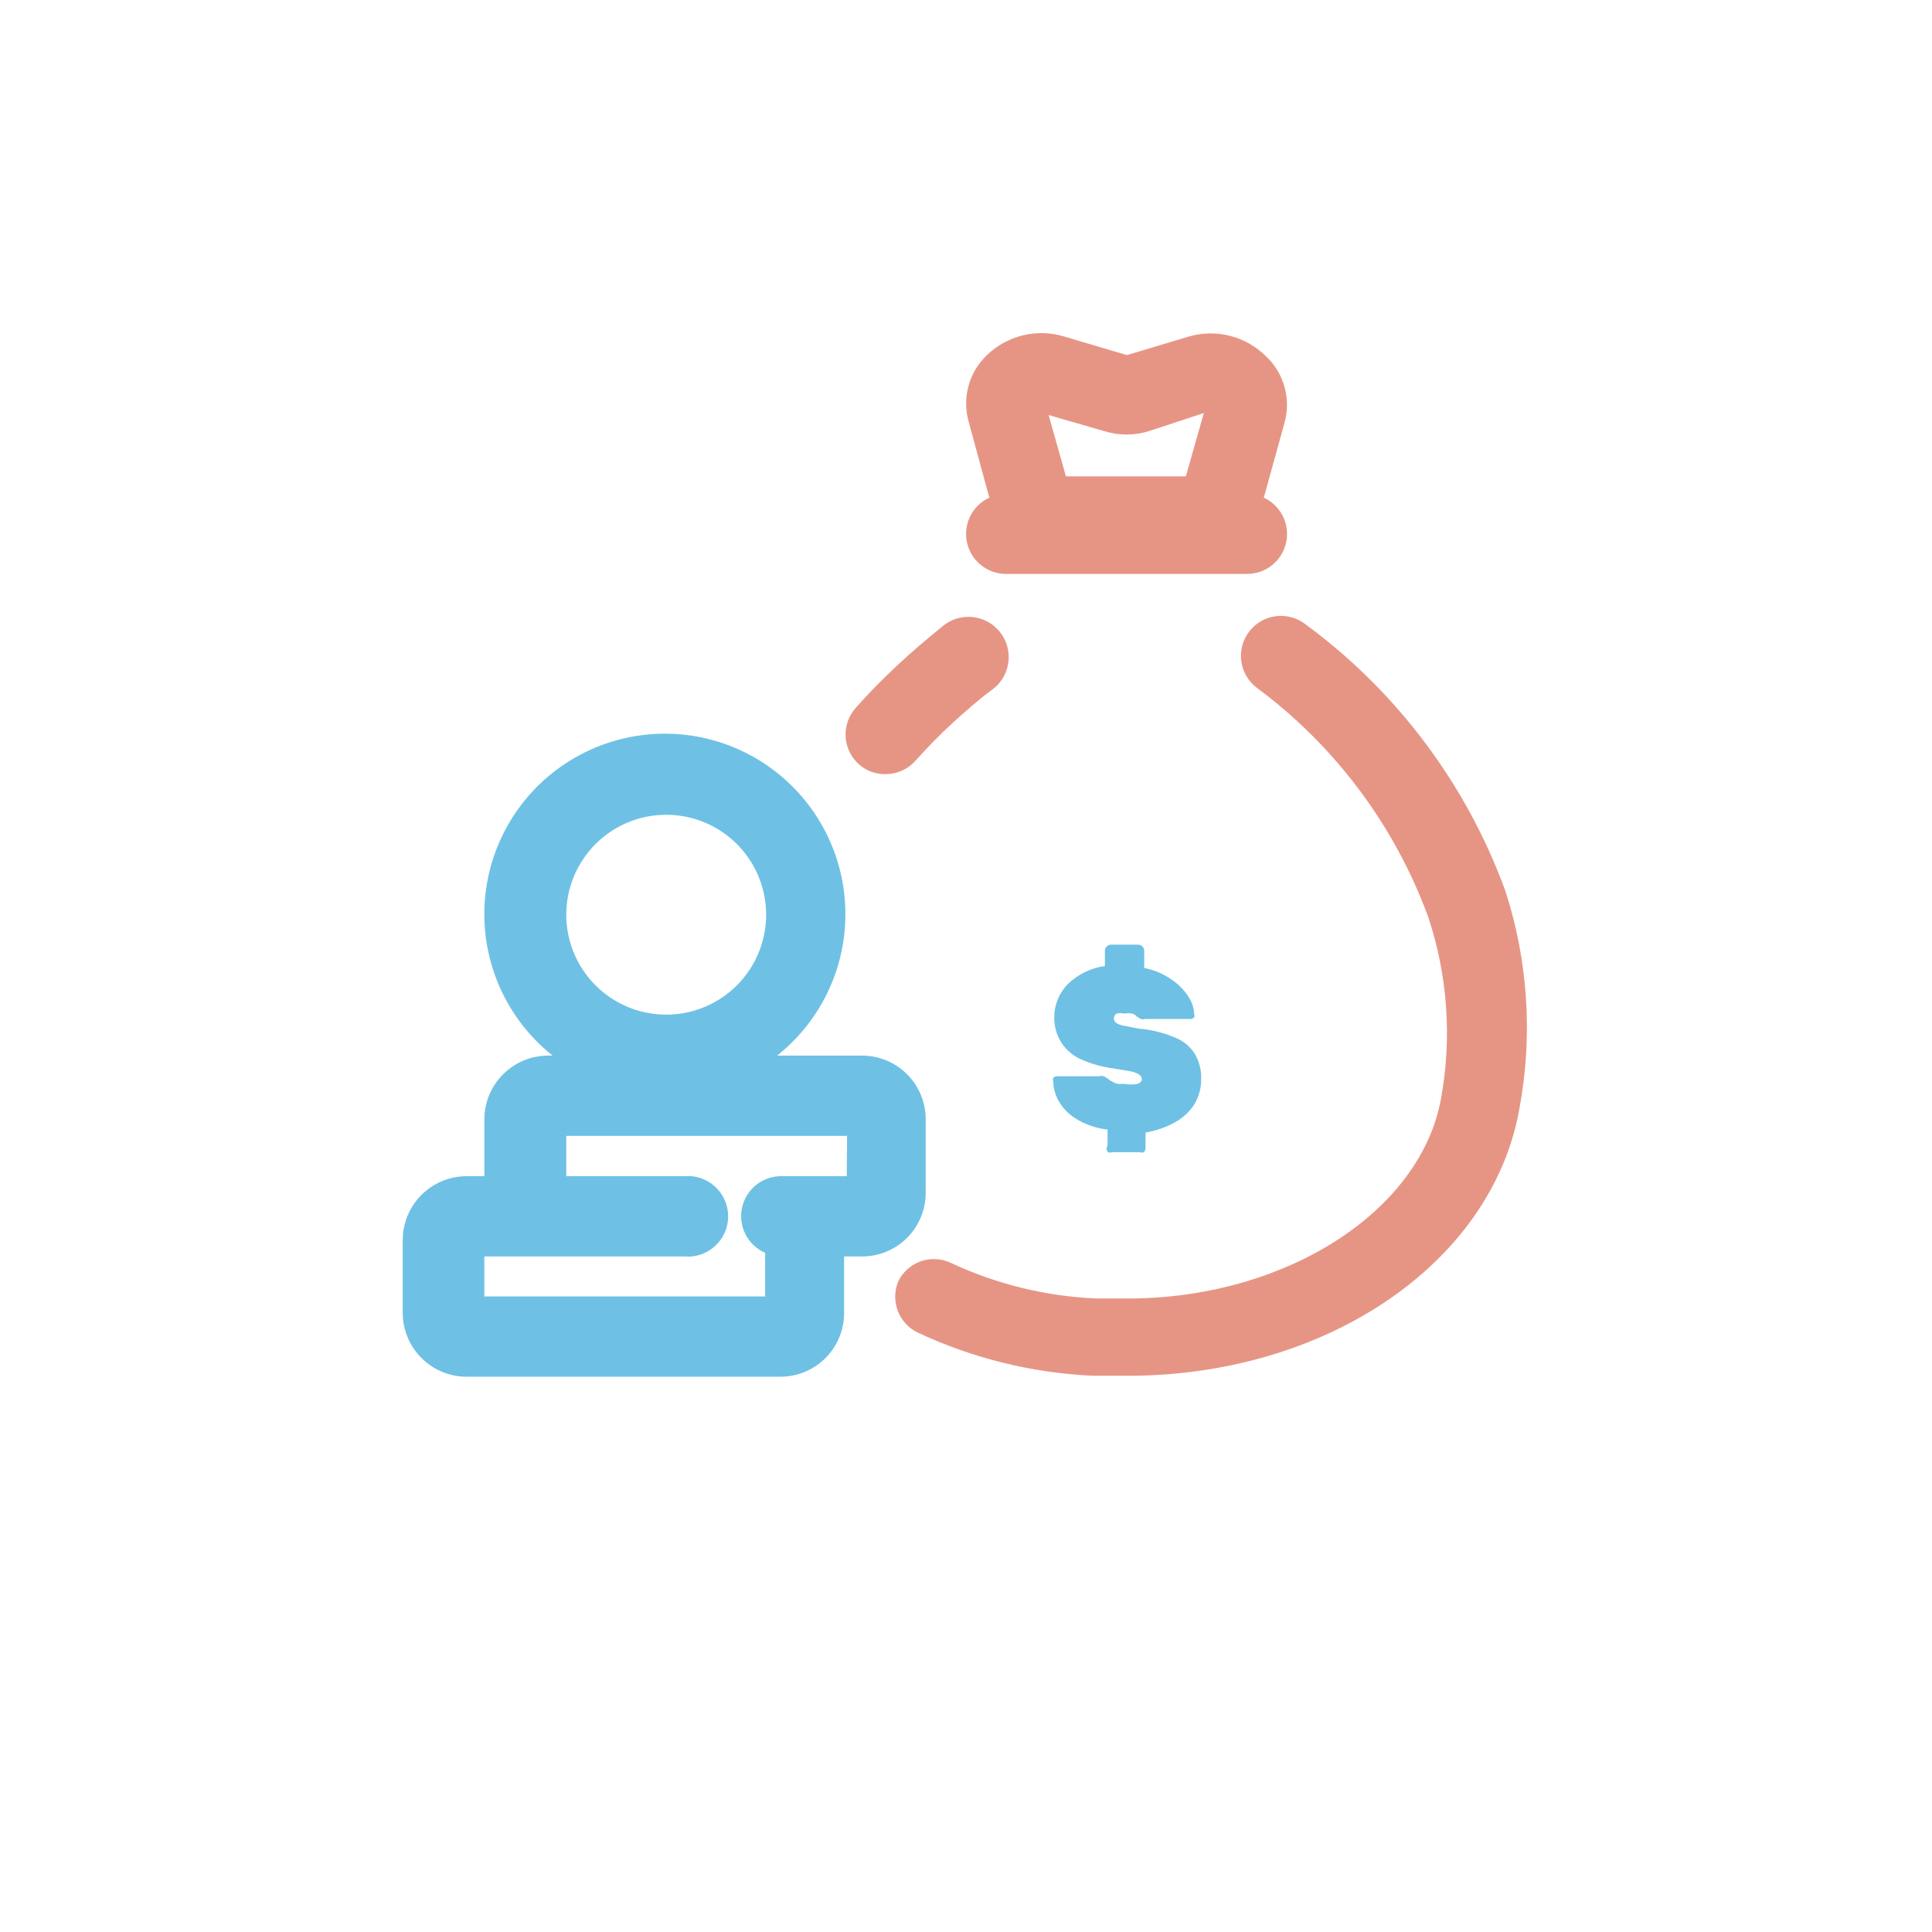
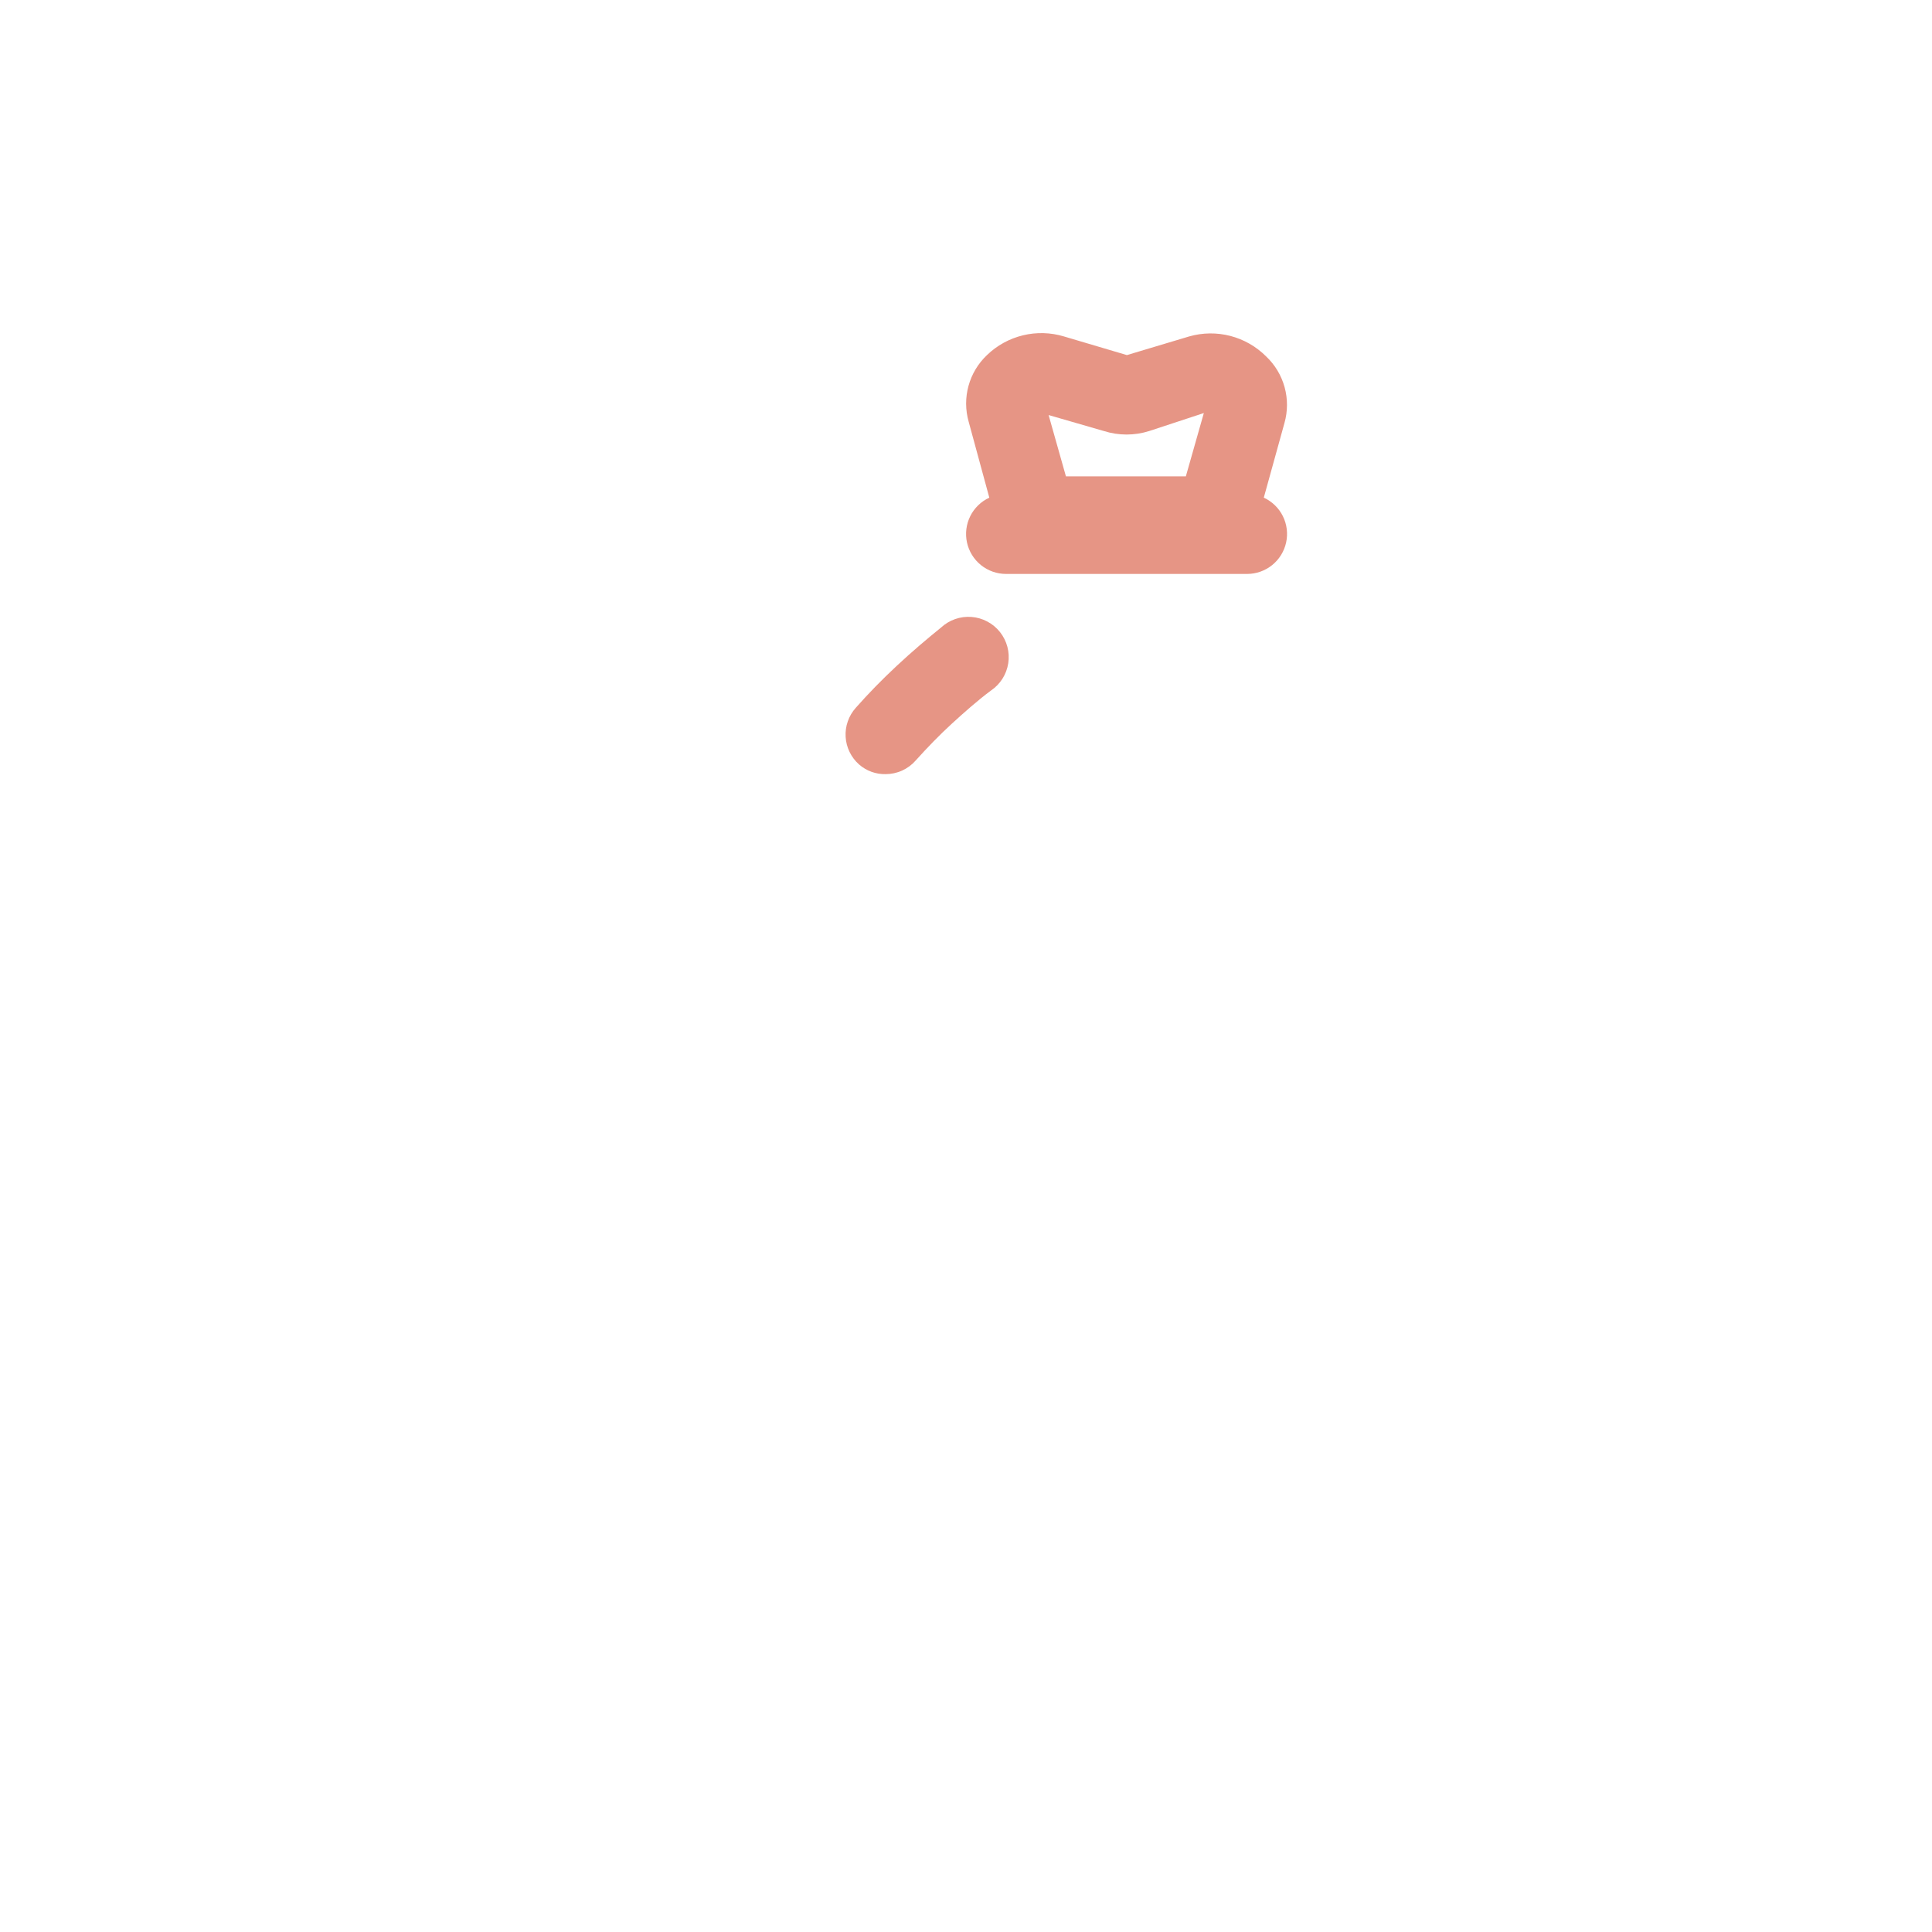
<svg xmlns="http://www.w3.org/2000/svg" width="116" height="116" viewBox="0 0 116 116" fill="none">
  <g filter="url(#filter0_d_529_3763)">
-     <path d="M90 4H26C17.163 4 10 11.163 10 20V84C10 92.837 17.163 100 26 100H90C98.837 100 106 92.837 106 84V20C106 11.163 98.837 4 90 4Z" fill="white" />
-   </g>
-   <path d="M90.38 53.48C88.043 47.081 83.868 41.515 78.38 37.48C78.13 37.287 77.845 37.145 77.541 37.062C77.236 36.979 76.918 36.957 76.606 36.997C75.974 37.078 75.399 37.406 75.01 37.91C74.817 38.16 74.674 38.445 74.592 38.749C74.509 39.053 74.487 39.371 74.527 39.684C74.607 40.316 74.936 40.89 75.44 41.28C80.155 44.772 83.743 49.57 85.76 55.08C86.922 58.585 87.183 62.327 86.52 65.96C85.32 72.64 77.42 77.8 68.16 77.96H67.6H65.76C62.769 77.823 59.834 77.103 57.12 75.84C56.836 75.701 56.528 75.62 56.213 75.601C55.898 75.582 55.583 75.626 55.285 75.731C54.987 75.835 54.713 75.997 54.479 76.208C54.245 76.419 54.054 76.675 53.92 76.96C53.696 77.52 53.691 78.143 53.906 78.707C54.121 79.27 54.54 79.732 55.08 80C58.369 81.543 61.93 82.427 65.56 82.6H67.56H68.2C79.92 82.42 89.6 75.7 91.22 66.6C92.043 62.225 91.755 57.714 90.38 53.48Z" fill="#E69585" />
+     </g>
  <path d="M53.18 46.48C53.521 46.479 53.858 46.406 54.169 46.264C54.479 46.123 54.756 45.917 54.98 45.66C55.7 44.86 56.42 44.12 57.14 43.46C57.86 42.8 58.74 42.02 59.5 41.46C59.777 41.273 60.011 41.032 60.19 40.75C60.368 40.468 60.486 40.153 60.537 39.823C60.588 39.494 60.57 39.157 60.485 38.835C60.399 38.513 60.248 38.212 60.041 37.95C59.834 37.689 59.575 37.474 59.28 37.318C58.986 37.161 58.662 37.067 58.33 37.042C57.997 37.017 57.663 37.06 57.348 37.17C57.034 37.28 56.745 37.453 56.5 37.68C55.66 38.36 54.76 39.12 53.84 39.98C52.92 40.84 52.14 41.64 51.38 42.5C51.169 42.736 51.007 43.011 50.903 43.31C50.798 43.609 50.754 43.926 50.773 44.242C50.791 44.558 50.872 44.867 51.011 45.151C51.149 45.436 51.343 45.691 51.58 45.9C52.022 46.287 52.593 46.494 53.18 46.48Z" fill="#E69585" />
  <path d="M59.4 29.88C58.903 30.109 58.5 30.5 58.256 30.99C58.012 31.479 57.943 32.038 58.059 32.572C58.176 33.106 58.471 33.585 58.897 33.928C59.323 34.272 59.853 34.459 60.4 34.46H74.88C75.427 34.459 75.957 34.272 76.383 33.928C76.809 33.585 77.104 33.106 77.221 32.572C77.338 32.038 77.268 31.479 77.025 30.99C76.781 30.5 76.377 30.109 75.88 29.88L77.12 25.4C77.32 24.696 77.323 23.951 77.129 23.246C76.935 22.541 76.552 21.902 76.02 21.4C75.427 20.806 74.686 20.381 73.874 20.17C73.061 19.959 72.207 19.969 71.4 20.2L67.66 21.32L63.88 20.2C63.08 19.959 62.23 19.936 61.418 20.133C60.606 20.33 59.861 20.739 59.26 21.32C58.729 21.822 58.345 22.461 58.151 23.166C57.957 23.872 57.96 24.616 58.16 25.32L59.4 29.88ZM66.28 25.88C67.165 26.16 68.115 26.16 69 25.88L72.28 24.8L71.2 28.6H64L62.96 24.92L66.28 25.88Z" fill="#E69585" />
-   <path d="M66.52 69.18C66.604 69.207 66.695 69.207 66.78 69.18H68.42C68.504 69.207 68.595 69.207 68.68 69.18C68.716 69.144 68.745 69.1 68.762 69.052C68.779 69.003 68.785 68.951 68.78 68.9V68C69.389 67.898 69.977 67.695 70.52 67.4C70.997 67.144 71.403 66.773 71.7 66.32C71.979 65.863 72.125 65.336 72.12 64.8C72.142 64.267 72.01 63.739 71.74 63.28C71.462 62.835 71.048 62.491 70.56 62.3C69.866 62.005 69.13 61.823 68.38 61.76L67.44 61.58C67.281 61.556 67.13 61.494 67 61.4C66.964 61.37 66.936 61.334 66.915 61.292C66.894 61.251 66.882 61.206 66.88 61.16C66.878 61.1 66.891 61.041 66.919 60.989C66.948 60.936 66.989 60.892 67.04 60.86C67.197 60.819 67.362 60.819 67.52 60.86C67.678 60.824 67.842 60.824 68 60.86C68.091 60.894 68.173 60.949 68.24 61.02L68.48 61.18C68.578 61.203 68.681 61.203 68.78 61.18H71.5C71.538 61.178 71.576 61.168 71.61 61.151C71.644 61.134 71.675 61.109 71.7 61.08C71.713 61.048 71.72 61.014 71.72 60.98C71.72 60.946 71.713 60.912 71.7 60.88C71.683 60.5 71.558 60.132 71.34 59.82C71.073 59.414 70.726 59.066 70.32 58.8C69.833 58.463 69.281 58.232 68.7 58.12V57.1C68.702 57.052 68.695 57.004 68.677 56.959C68.66 56.914 68.634 56.874 68.6 56.84C68.567 56.803 68.527 56.774 68.482 56.753C68.437 56.732 68.389 56.721 68.34 56.72H66.7C66.65 56.721 66.602 56.732 66.557 56.753C66.513 56.774 66.472 56.803 66.44 56.84C66.406 56.874 66.379 56.914 66.362 56.959C66.345 57.004 66.337 57.052 66.34 57.1V58C65.504 58.117 64.727 58.495 64.12 59.08C63.593 59.612 63.299 60.331 63.3 61.08C63.29 61.626 63.443 62.162 63.74 62.62C64.032 63.064 64.45 63.412 64.94 63.62C65.533 63.878 66.159 64.053 66.8 64.14L67.86 64.32C68.051 64.35 68.235 64.418 68.4 64.52C68.447 64.55 68.487 64.591 68.515 64.64C68.543 64.689 68.558 64.744 68.56 64.8C68.56 64.92 68.46 65.02 68.28 65.08C68.035 65.126 67.784 65.126 67.54 65.08H67.14C67.026 65.061 66.917 65.02 66.82 64.96C66.715 64.919 66.62 64.858 66.54 64.78L66.28 64.62C66.174 64.594 66.065 64.594 65.96 64.62H63.46C63.376 64.623 63.297 64.659 63.24 64.72C63.212 64.791 63.212 64.869 63.24 64.94C63.248 65.387 63.38 65.823 63.62 66.2C63.885 66.621 64.249 66.971 64.68 67.22C65.238 67.544 65.858 67.749 66.5 67.82V68.78C66.46 68.84 66.441 68.911 66.445 68.983C66.448 69.055 66.474 69.124 66.52 69.18Z" fill="#6EC1E4" />
-   <path d="M55.58 71.6V67.22C55.582 66.717 55.486 66.218 55.295 65.752C55.104 65.286 54.823 64.863 54.468 64.506C54.113 64.149 53.691 63.866 53.226 63.673C52.761 63.479 52.263 63.38 51.76 63.38H46.66C48.422 61.981 49.705 60.069 50.331 57.908C50.957 55.747 50.896 53.445 50.155 51.321C49.415 49.197 48.031 47.356 46.197 46.053C44.363 44.75 42.169 44.05 39.92 44.05C37.67 44.05 35.476 44.75 33.642 46.053C31.808 47.356 30.425 49.197 29.684 51.321C28.943 53.445 28.882 55.747 29.508 57.908C30.135 60.069 31.418 61.981 33.18 63.38H32.9C31.885 63.385 30.913 63.792 30.197 64.512C29.482 65.231 29.08 66.205 29.08 67.22V70.62H28C26.988 70.625 26.02 71.029 25.304 71.745C24.589 72.46 24.185 73.428 24.18 74.44V78.84C24.185 79.851 24.589 80.82 25.304 81.535C26.02 82.251 26.988 82.655 28 82.66H46.86C47.873 82.66 48.844 82.257 49.561 81.541C50.277 80.825 50.68 79.853 50.68 78.84V75.44H51.68C52.19 75.451 52.697 75.359 53.171 75.171C53.645 74.982 54.076 74.701 54.44 74.343C54.803 73.985 55.092 73.558 55.287 73.087C55.483 72.616 55.583 72.11 55.58 71.6ZM40 48.92C41.186 48.92 42.346 49.272 43.333 49.931C44.32 50.59 45.089 51.528 45.543 52.624C45.997 53.72 46.116 54.927 45.884 56.09C45.653 57.254 45.081 58.323 44.242 59.163C43.403 60.002 42.334 60.573 41.17 60.805C40.006 61.036 38.8 60.917 37.704 60.463C36.607 60.009 35.67 59.24 35.011 58.253C34.352 57.267 34 56.107 34 54.92C34 53.329 34.632 51.803 35.757 50.677C36.882 49.552 38.408 48.92 40 48.92ZM50.84 70.62H46.94C46.385 70.61 45.843 70.793 45.408 71.138C44.973 71.483 44.671 71.967 44.553 72.51C44.435 73.052 44.509 73.619 44.761 74.113C45.014 74.607 45.431 74.998 45.94 75.22V77.84H29.08V75.44H41.08C41.415 75.471 41.752 75.431 42.071 75.324C42.39 75.216 42.683 75.044 42.931 74.817C43.179 74.59 43.378 74.314 43.514 74.007C43.649 73.699 43.719 73.366 43.719 73.03C43.719 72.694 43.649 72.361 43.514 72.053C43.378 71.746 43.179 71.469 42.931 71.243C42.683 71.016 42.39 70.844 42.071 70.736C41.752 70.629 41.415 70.589 41.08 70.62H34V68.2H50.86L50.84 70.62Z" fill="#6EC1E4" />
  <defs>
    <filter id="filter0_d_529_3763" x="0" y="0" width="116" height="116" filterUnits="userSpaceOnUse" color-interpolation-filters="sRGB">
      <feFlood flood-opacity="0" result="BackgroundImageFix" />
      <feColorMatrix in="SourceAlpha" type="matrix" values="0 0 0 0 0 0 0 0 0 0 0 0 0 0 0 0 0 0 127 0" result="hardAlpha" />
      <feOffset dy="6" />
      <feGaussianBlur stdDeviation="5" />
      <feComposite in2="hardAlpha" operator="out" />
      <feColorMatrix type="matrix" values="0 0 0 0 0.298 0 0 0 0 0.286 0 0 0 0 0.263 0 0 0 0.2 0" />
      <feBlend mode="normal" in2="BackgroundImageFix" result="effect1_dropShadow_529_3763" />
      <feBlend mode="normal" in="SourceGraphic" in2="effect1_dropShadow_529_3763" result="shape" />
    </filter>
  </defs>
</svg>